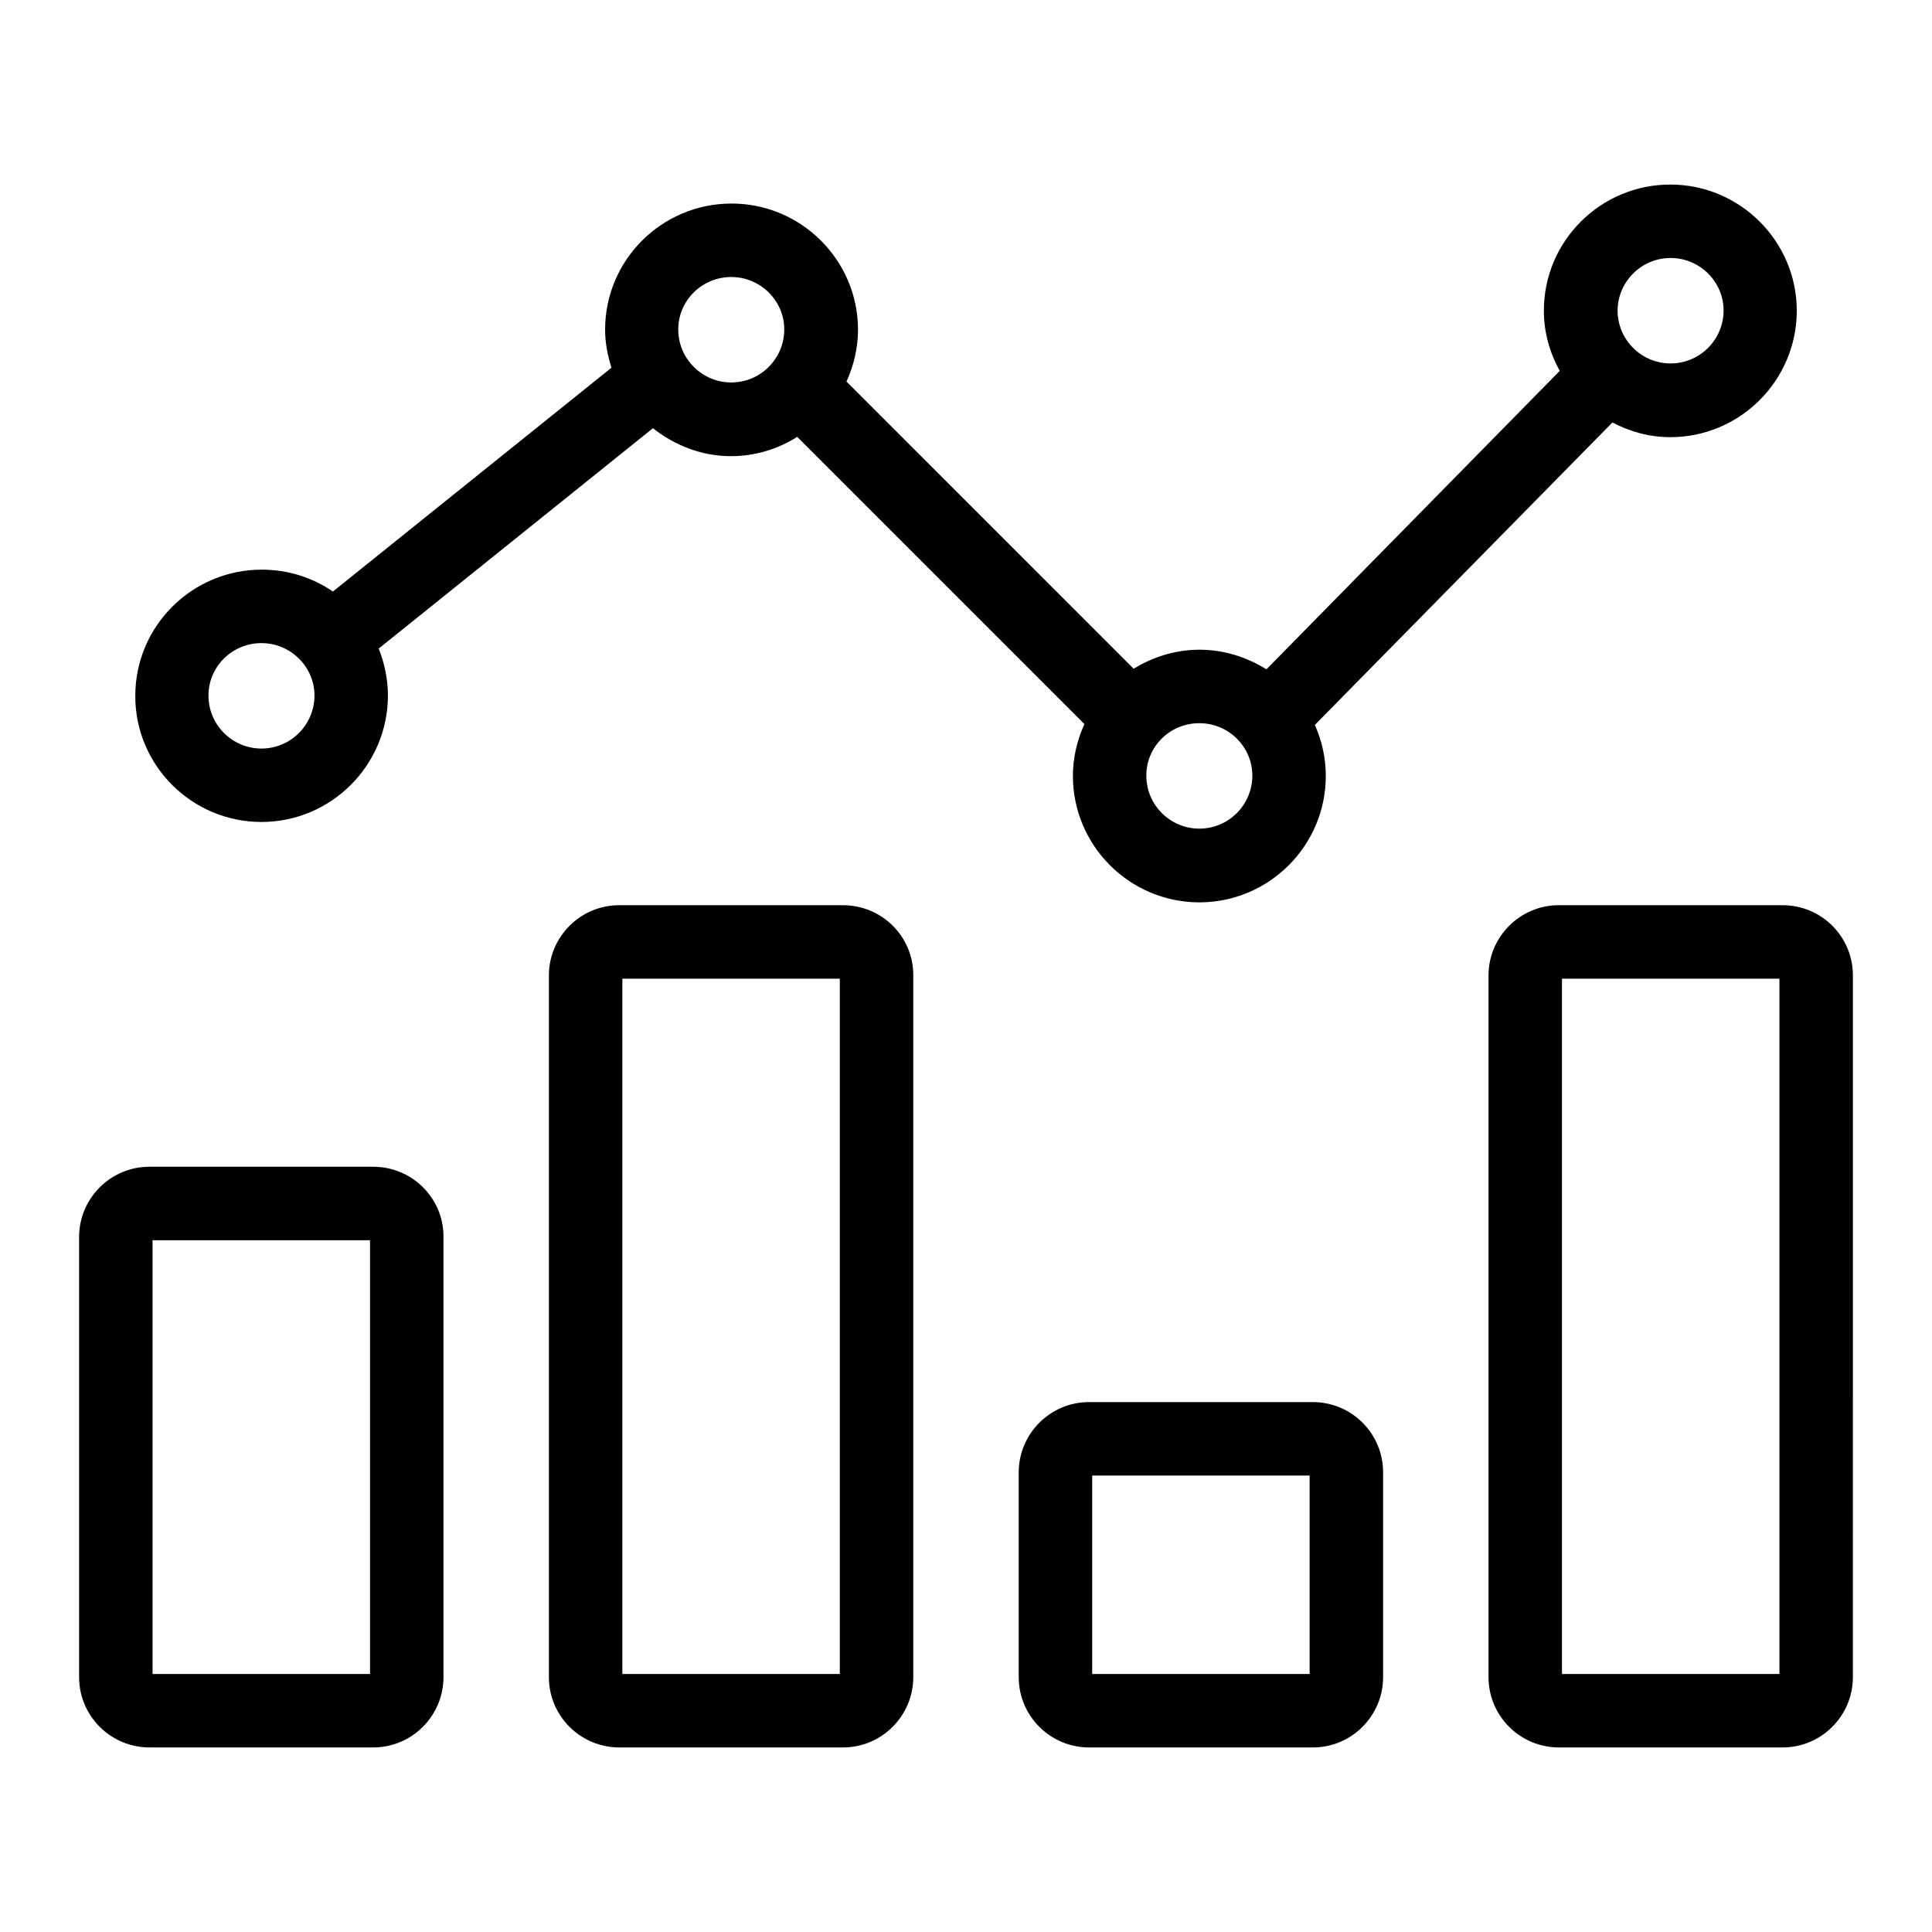
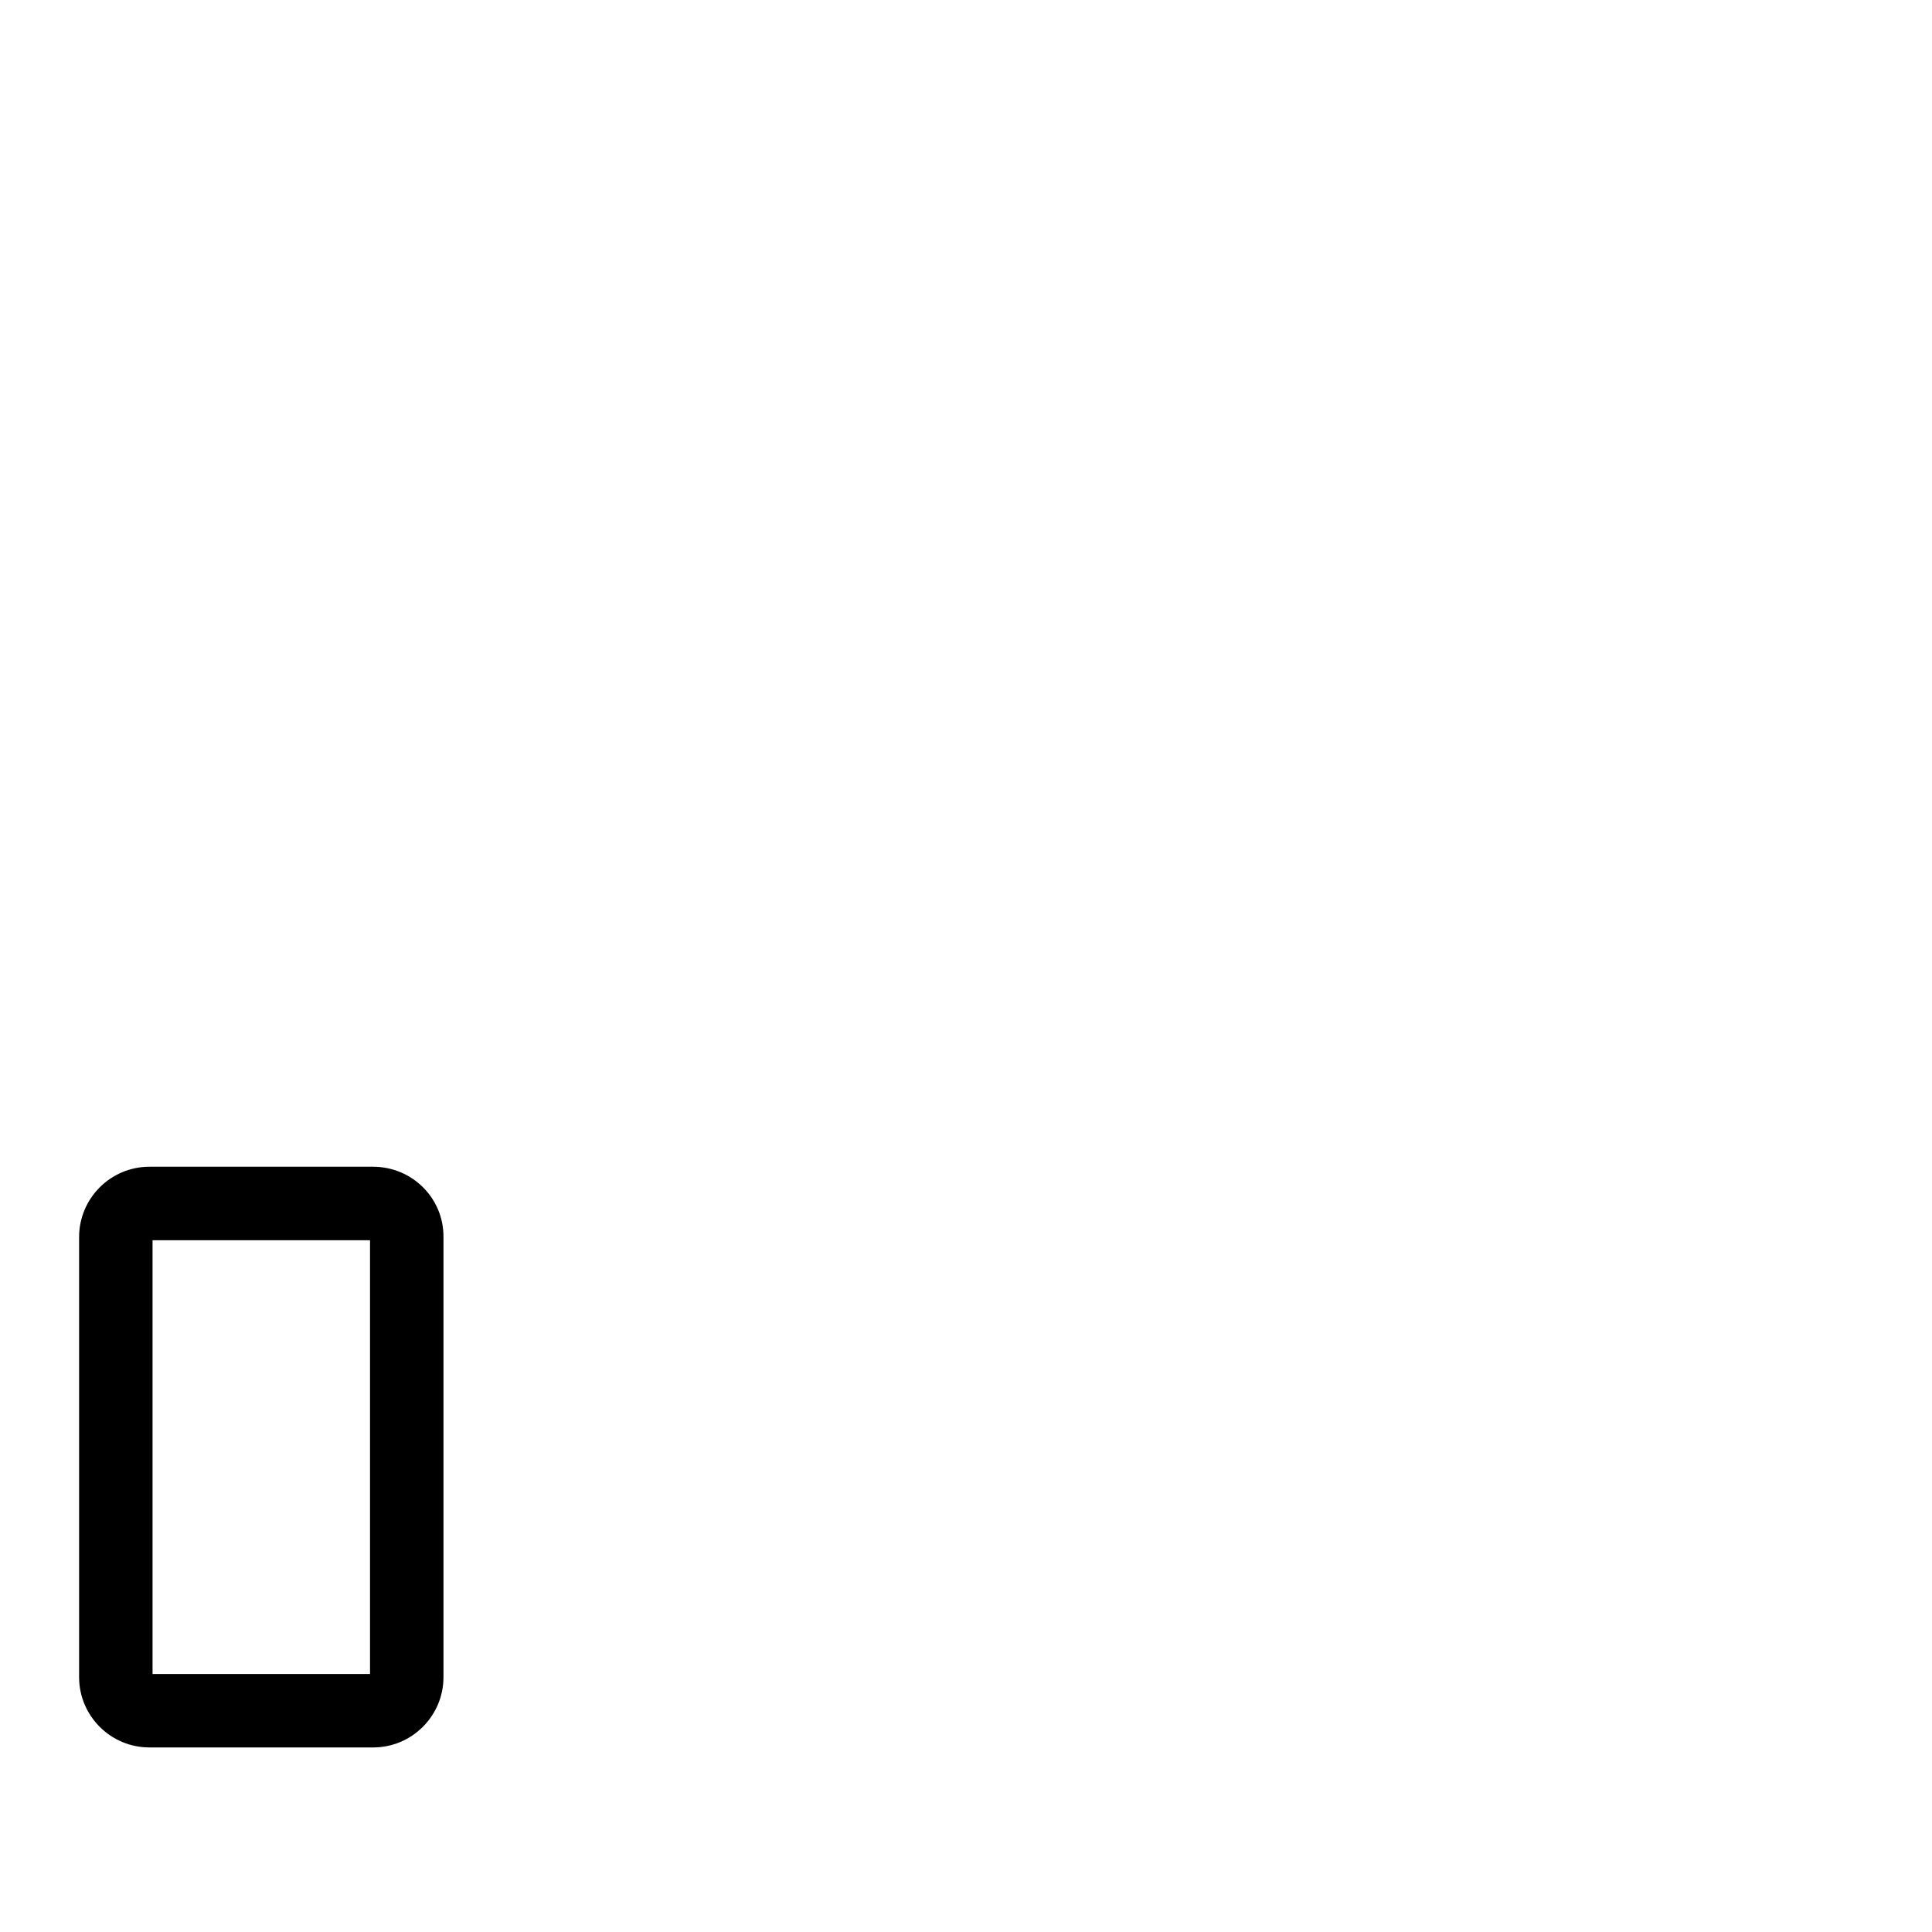
<svg xmlns="http://www.w3.org/2000/svg" fill="#000000" width="800px" height="800px" version="1.1" viewBox="144 144 512 512">
  <g>
    <path d="m242.9 453.2h-59.312c-10.305 0-18.625 8.398-18.625 18.625v116.64c0 10.305 8.398 18.625 18.625 18.625h59.312c10.305 0 18.625-8.398 18.625-18.625v-116.64c0.078-10.305-8.32-18.625-18.625-18.625zm-0.84 134.43h-57.633v-114.96h57.633z" />
-     <path d="m367.4 383.89h-59.312c-10.305 0-18.625 8.398-18.625 18.625v185.95c0 10.305 8.398 18.625 18.625 18.625h59.312c10.305 0 18.625-8.398 18.625-18.625v-185.95c0.078-10.305-8.32-18.625-18.625-18.625zm-0.84 203.74h-57.633v-184.27h57.633z" />
-     <path d="m491.91 515.57h-59.312c-10.305 0-18.625 8.398-18.625 18.625v54.273c0 10.305 8.398 18.625 18.625 18.625h59.312c10.305 0 18.625-8.398 18.625-18.625v-54.273c0-10.305-8.32-18.625-18.625-18.625zm-0.84 72.059h-57.633v-52.594h57.633z" />
-     <path d="m616.41 383.89h-59.312c-10.305 0-18.625 8.398-18.625 18.625v185.95c0 10.305 8.398 18.625 18.625 18.625h59.312c10.305 0 18.625-8.398 18.625-18.625l0.004-185.95c0-10.305-8.324-18.625-18.629-18.625zm-0.84 203.74h-57.633v-184.27h57.633z" />
-     <path d="m213.29 361.83c18.473 0 33.512-15.039 33.512-33.512 0-4.426-0.918-8.551-2.441-12.441l72.672-58.395c5.727 4.504 12.824 7.406 20.688 7.406 6.488 0 12.441-1.91 17.559-5.113l76.105 76.105c-1.91 4.199-3.055 8.855-3.055 13.742 0 18.473 15.039 33.512 33.512 33.512 18.473 0 33.512-15.039 33.512-33.512 0-4.809-1.07-9.391-2.902-13.512l78.855-80.152c4.656 2.441 9.77 3.894 15.344 3.894 18.473 0 33.512-15.039 33.512-33.512 0-18.398-15.039-33.434-33.512-33.434-18.473 0-33.512 14.961-33.512 33.434 0 5.801 1.602 11.223 4.199 15.953l-77.715 79.078c-5.191-3.207-11.223-5.191-17.711-5.191-6.414 0-12.367 1.91-17.48 5.039l-76.105-76.105c1.91-4.199 3.055-8.855 3.055-13.742 0-18.398-15.039-33.434-33.512-33.434-18.473 0-33.512 14.961-33.512 33.434 0 3.512 0.688 6.871 1.68 10.078l-73.816 59.312c-5.344-3.664-11.832-5.801-18.855-5.801-18.473 0-33.512 14.961-33.512 33.434-0.074 18.395 14.965 33.434 33.438 33.434zm373.43-149.46c7.711 0 14.047 6.258 14.047 13.895 0 7.711-6.258 14.047-14.047 14.047-7.711 0-14.047-6.258-14.047-14.047 0.074-7.633 6.336-13.895 14.047-13.895zm-110.84 137.18c0 7.711-6.258 14.047-14.047 14.047-7.711 0-14.047-6.258-14.047-14.047 0-7.711 6.258-13.895 14.047-13.895s14.047 6.258 14.047 13.895zm-138.09-132.14c7.711 0 14.047 6.258 14.047 13.895 0 7.711-6.258 14.047-14.047 14.047-7.711 0-14.047-6.258-14.047-14.047 0-7.637 6.262-13.895 14.047-13.895zm-124.5 97.02c7.711 0 14.047 6.258 14.047 13.895 0 7.711-6.258 14.047-14.047 14.047-7.711 0-14.047-6.258-14.047-14.047 0-7.711 6.336-13.895 14.047-13.895z" />
  </g>
</svg>